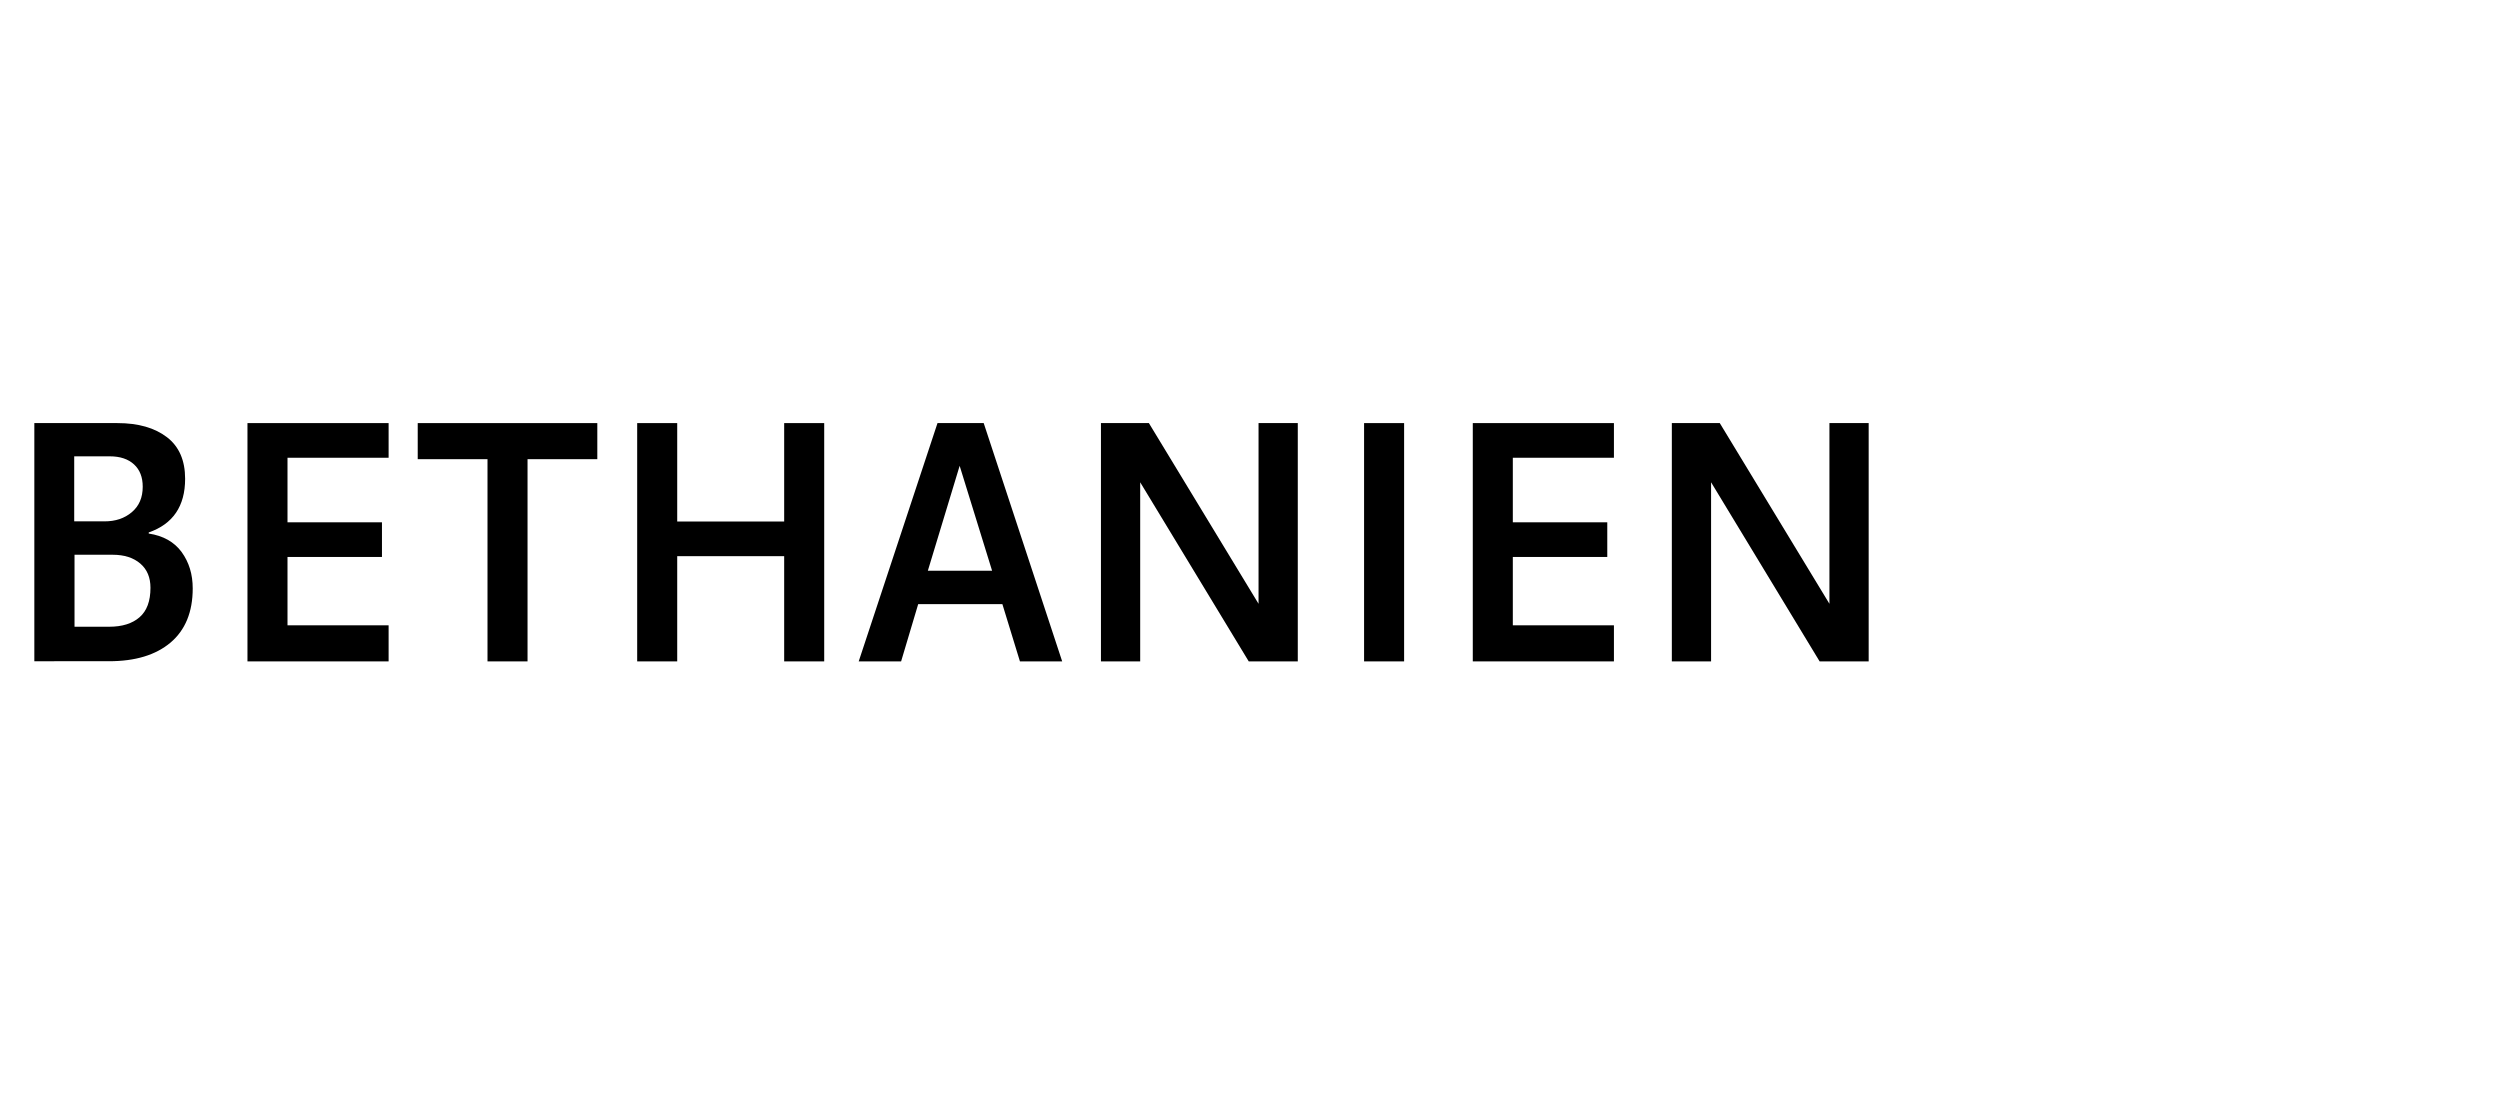
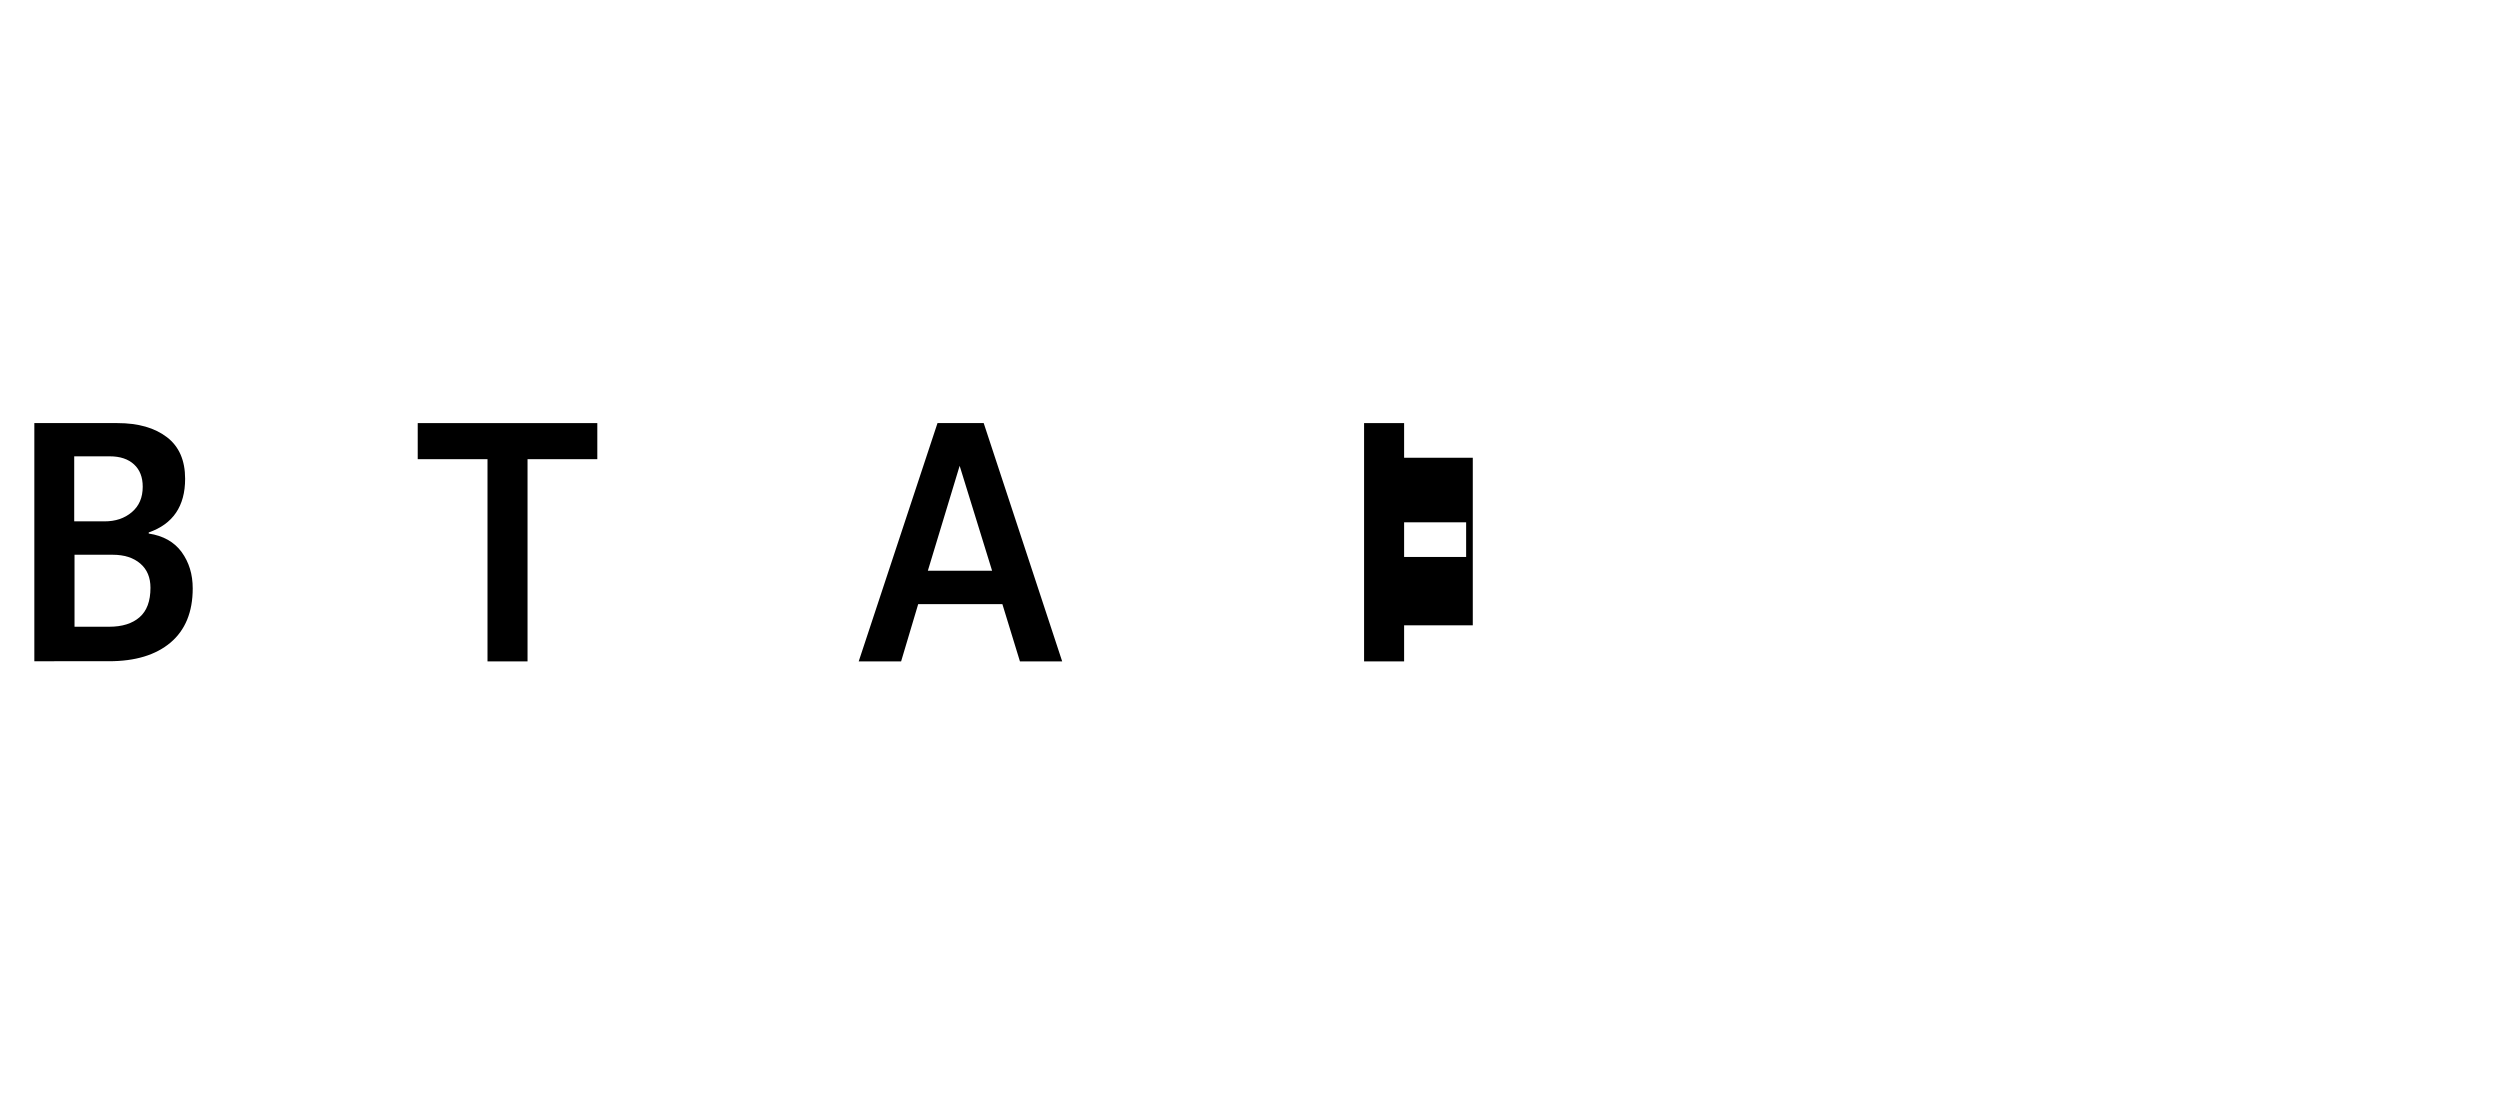
<svg xmlns="http://www.w3.org/2000/svg" id="uuid-cb800310-83cd-4126-ba84-34ff33c84f1c" data-name="Umgewandelt" viewBox="0 0 158 70">
  <path d="m2.17,41.8v-15.06h5.25c1.32,0,2.36.3,3.13.89s1.15,1.47,1.15,2.63c0,1.73-.77,2.86-2.3,3.39v.07c.92.14,1.61.53,2.08,1.17.47.65.7,1.41.7,2.3,0,1.49-.47,2.63-1.4,3.42-.94.79-2.23,1.18-3.89,1.18H2.17Zm2.53-8.85h1.91c.69,0,1.26-.19,1.72-.58.46-.39.69-.92.69-1.61,0-.6-.18-1.07-.55-1.41s-.88-.51-1.53-.51h-2.25v4.1Zm0,6.66h2.2c.82,0,1.46-.2,1.92-.6.46-.4.69-1.02.69-1.86,0-.65-.21-1.16-.64-1.53-.43-.37-1.01-.56-1.75-.56h-2.41v4.55Z" />
-   <path d="m15.64,41.8v-15.06h8.92v2.19h-6.39v4.08h5.97v2.19h-5.97v4.32h6.39v2.28h-8.92Z" />
  <path d="m26.4,29.02v-2.28h11.35v2.28h-4.41v12.78h-2.53v-12.78h-4.41Z" />
-   <path d="m40.27,41.8v-15.06h2.53v6.22h6.76v-6.22h2.53v15.06h-2.53v-6.65h-6.76v6.65h-2.53Z" />
  <path d="m54.27,41.8l4.98-15.06h2.92l4.96,15.06h-2.67l-1.11-3.62h-5.32l-1.08,3.62h-2.67Zm4.37-5.73h4.06l-2.05-6.63-2.01,6.63Z" />
-   <path d="m69.58,41.8v-15.06h3.03l6.93,11.42v-11.42h2.48v15.06h-3.1l-6.86-11.32v11.32h-2.48Z" />
  <path d="m86.21,41.8v-15.06h2.53v15.06h-2.53Z" />
-   <path d="m93.08,41.8v-15.06h8.92v2.19h-6.39v4.08h5.97v2.19h-5.97v4.32h6.39v2.28h-8.92Z" />
-   <path d="m105.66,41.8v-15.06h3.03l6.93,11.42v-11.42h2.48v15.06h-3.1l-6.86-11.32v11.32h-2.48Z" />
+   <path d="m93.08,41.8v-15.06v2.19h-6.39v4.08h5.97v2.19h-5.97v4.32h6.39v2.28h-8.92Z" />
</svg>